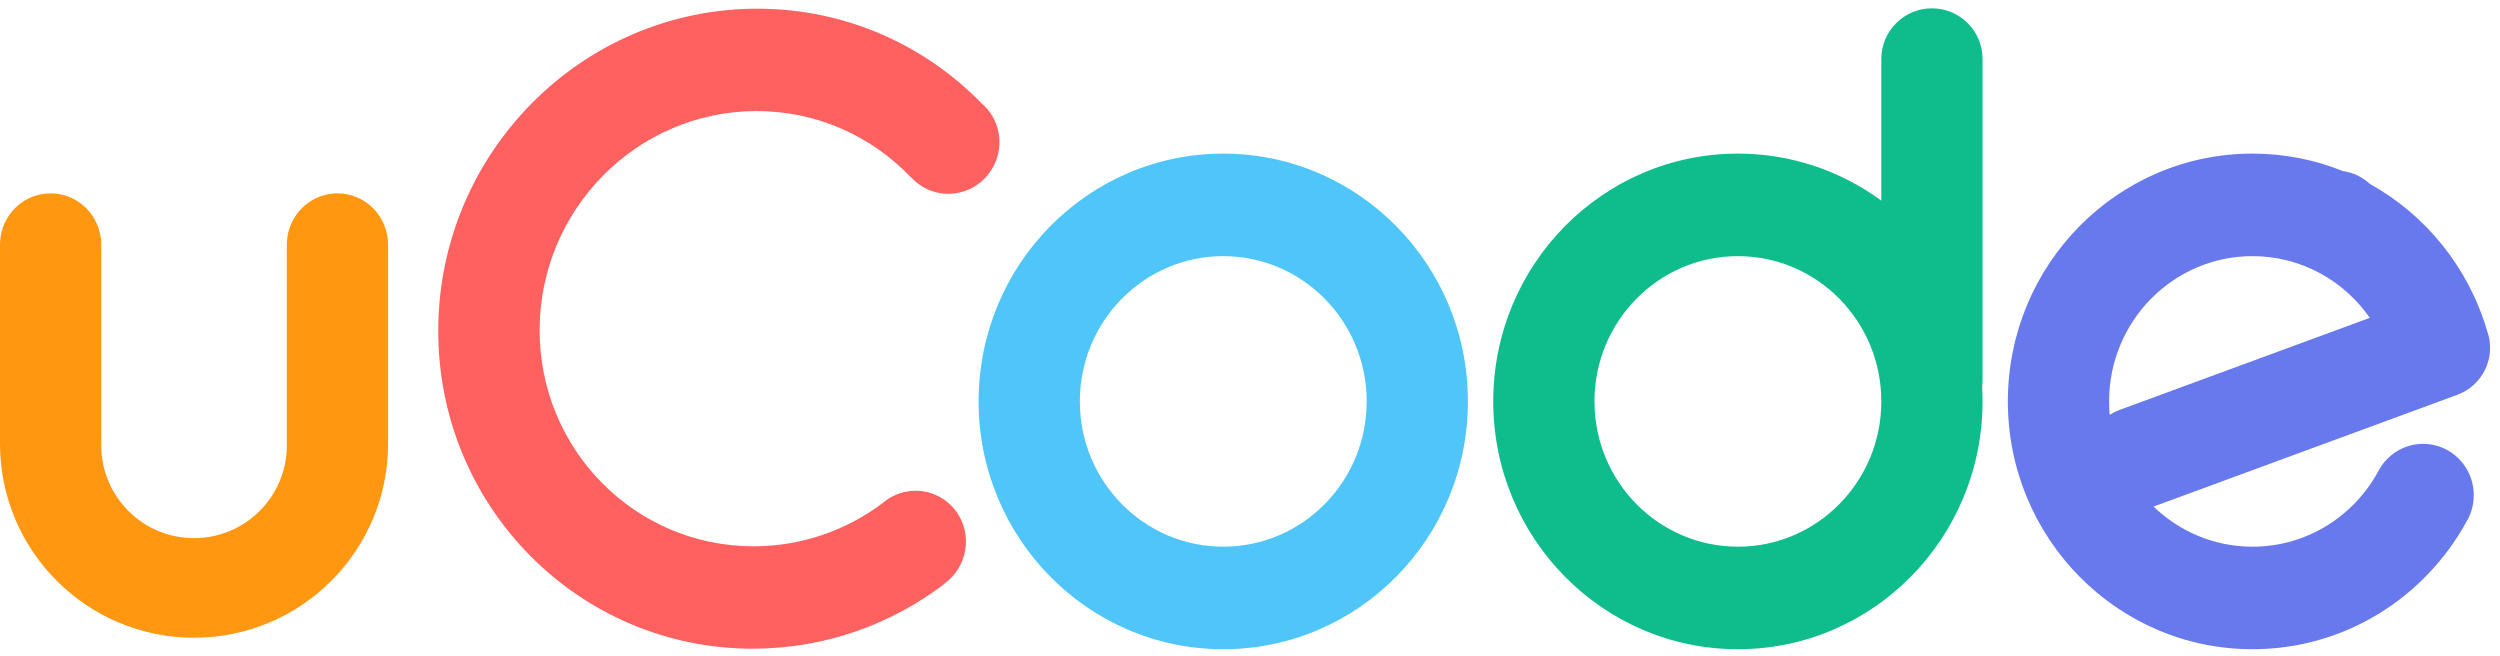
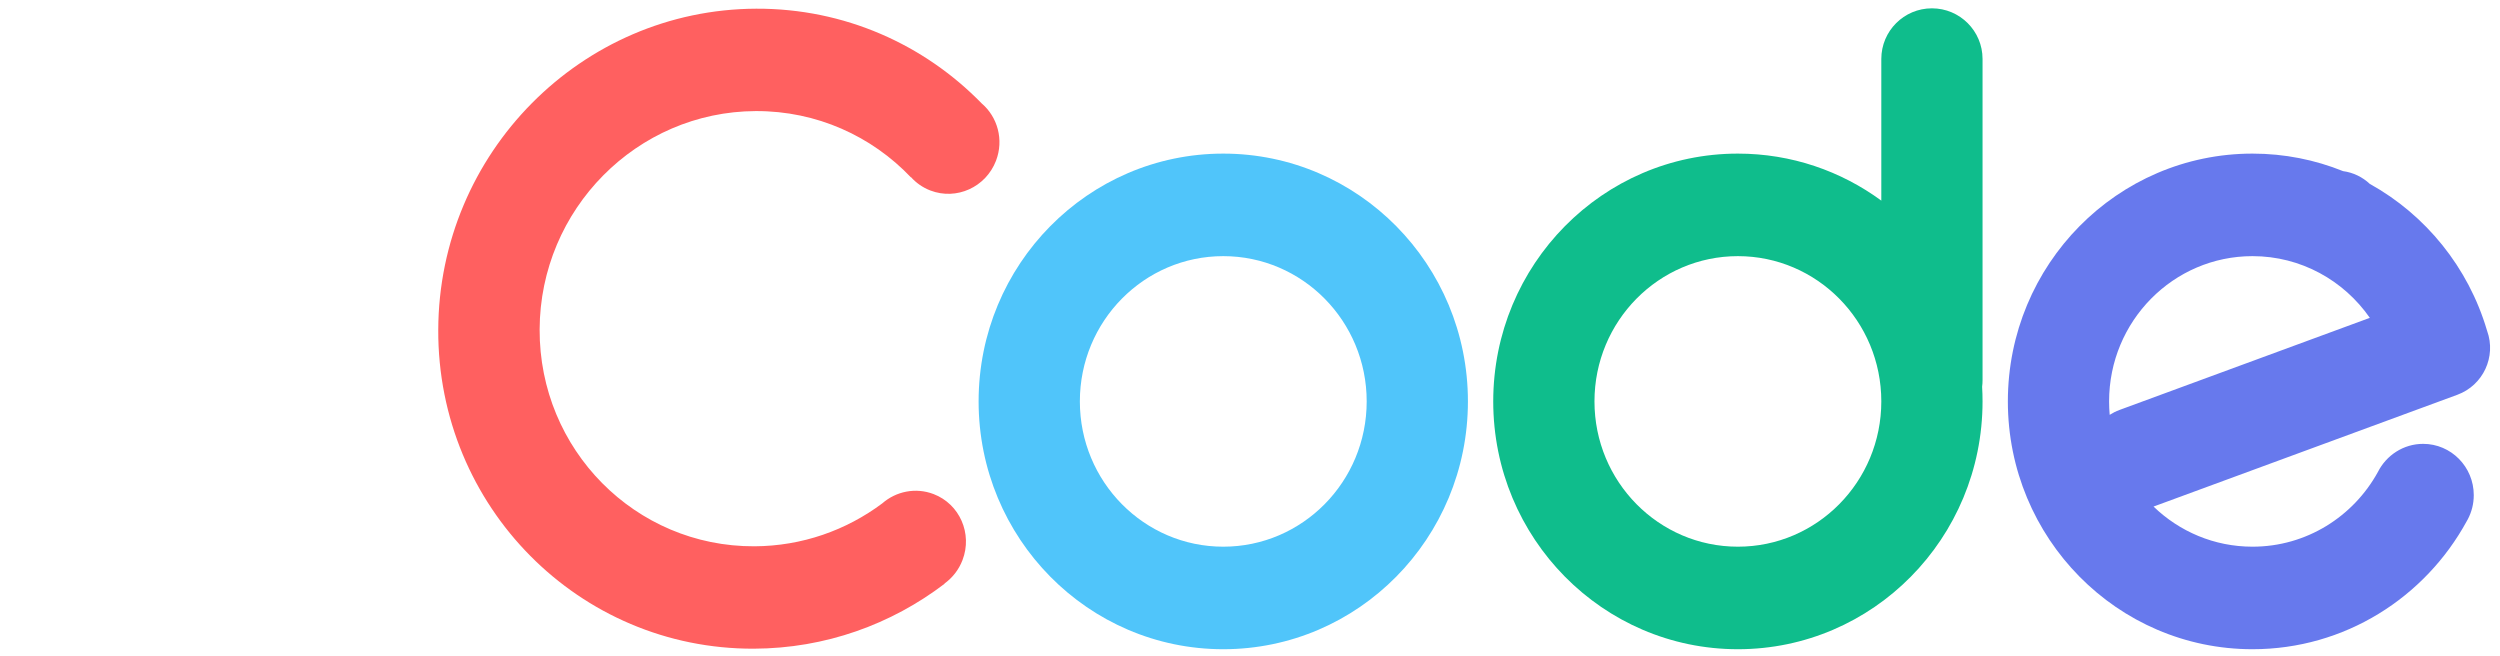
<svg xmlns="http://www.w3.org/2000/svg" width="160px" height="42px" viewBox="0 0 160 42" version="1.1">
  <title>logo_down</title>
  <desc>Created with Sketch.</desc>
  <g id="200426_首页" stroke="none" stroke-width="1" fill="none" fill-rule="evenodd">
    <g id="1_1" transform="translate(-130, -5242)">
      <g id="Group-13-Copy" transform="translate(130, 5236)">
-         <path d="M21.597,18.375 C23.386,18.375 24.837,19.844 24.837,21.656 L24.837,21.656 L24.837,34.395 C24.837,41.254 19.277,46.814 12.418,46.814 C5.56,46.814 8.39917025e-16,41.254 0,34.395 L0,21.656 L0.005,21.47 C0.1,19.745 1.512,18.375 3.24,18.375 C5.029,18.375 6.479,19.844 6.479,21.656 L6.479,21.656 L6.479,34.502 C6.479,37.707 9.019,40.32 12.196,40.437 L12.418,40.441 C15.698,40.441 18.358,37.782 18.358,34.502 L18.358,34.502 L18.357,21.656 L18.363,21.47 C18.455,19.806 19.77,18.473 21.413,18.38 Z" id="Combined-Shape-Copy" fill="#FF9711" />
        <path d="M78.289,15.831 C86.937,15.831 93.947,22.931 93.947,31.69 C93.947,40.45 86.937,47.55 78.289,47.55 C69.642,47.55 62.631,40.45 62.631,31.69 C62.631,22.931 69.642,15.831 78.289,15.831 Z M78.289,22.393 C73.22,22.393 69.111,26.556 69.111,31.69 C69.111,36.825 73.22,40.988 78.289,40.988 C83.359,40.988 87.468,36.825 87.468,31.69 C87.468,26.556 83.359,22.393 78.289,22.393 Z" id="Combined-Shape-Copy-2" fill="#50C5FA" />
        <path d="M41.138,7.432 C46.41,5.386 52.009,5.722 56.777,7.918 C58.044,8.364 58.953,9.584 58.953,11.019 C58.953,12.831 57.503,14.3 55.714,14.3 C55.188,14.3 54.691,14.173 54.252,13.948 L54.247,13.959 C50.973,12.403 47.104,12.146 43.464,13.558 C36.365,16.313 32.824,24.375 35.555,31.566 C38.285,38.756 46.253,42.352 53.352,39.598 C56.206,38.49 58.485,36.525 60.013,34.103 C60.557,33.069 61.633,32.365 62.871,32.365 C64.66,32.365 66.111,33.834 66.111,35.647 C66.111,36.318 65.911,36.943 65.57,37.463 L65.582,37.471 C63.336,41.112 59.944,44.069 55.679,45.724 C45.239,49.775 33.521,44.487 29.506,33.913 C25.49,23.339 30.698,11.483 41.138,7.432 Z" id="Combined-Shape-Copy-22" fill="#FF6060" transform="translate(47.13, 26.578) rotate(21) translate(-47.13, -26.578) " />
        <path d="M123.643,6.533 C125.432,6.533 126.883,7.984 126.883,9.773 L126.883,30.335 C126.883,30.476 126.874,30.615 126.856,30.751 C126.874,31.062 126.883,31.375 126.883,31.69 C126.883,40.45 119.872,47.55 111.225,47.55 C102.577,47.55 95.567,40.45 95.567,31.69 C95.567,22.931 102.577,15.831 111.225,15.831 C114.654,15.831 117.825,16.947 120.404,18.84 L120.404,9.773 C120.404,7.984 121.854,6.533 123.643,6.533 Z M111.225,22.393 C106.156,22.393 102.046,26.556 102.046,31.69 C102.046,36.825 106.156,40.988 111.225,40.988 C116.294,40.988 120.404,36.825 120.404,31.69 C120.404,26.556 116.294,22.393 111.225,22.393 Z" id="形状结合" fill="#0FBD8C" />
        <path d="M144.16,15.831 C146.207,15.831 148.163,16.229 149.955,16.952 C150.611,17.04 151.203,17.334 151.666,17.768 C155.244,19.752 157.974,23.109 159.164,27.139 L159.176,27.176 C159.772,28.832 158.921,30.659 157.269,31.266 L137.911,38.389 L137.825,38.418 C139.472,40.01 141.703,40.988 144.16,40.988 C147.611,40.988 150.616,39.06 152.184,36.209 C152.721,35.141 153.817,34.407 155.081,34.407 C156.87,34.407 158.321,35.876 158.321,37.689 C158.321,38.251 158.181,38.78 157.935,39.243 L157.875,39.349 C155.208,44.239 150.066,47.55 144.16,47.55 C135.513,47.55 128.503,40.45 128.503,31.69 C128.503,22.931 135.513,15.831 144.16,15.831 Z M144.16,22.393 C139.091,22.393 134.982,26.556 134.982,31.69 C134.982,31.98 134.995,32.267 135.02,32.55 C135.214,32.425 135.424,32.32 135.649,32.237 L151.669,26.342 C150.008,23.954 147.264,22.393 144.16,22.393 Z" id="形状结合" fill="#6779ED" />
      </g>
    </g>
  </g>
</svg>